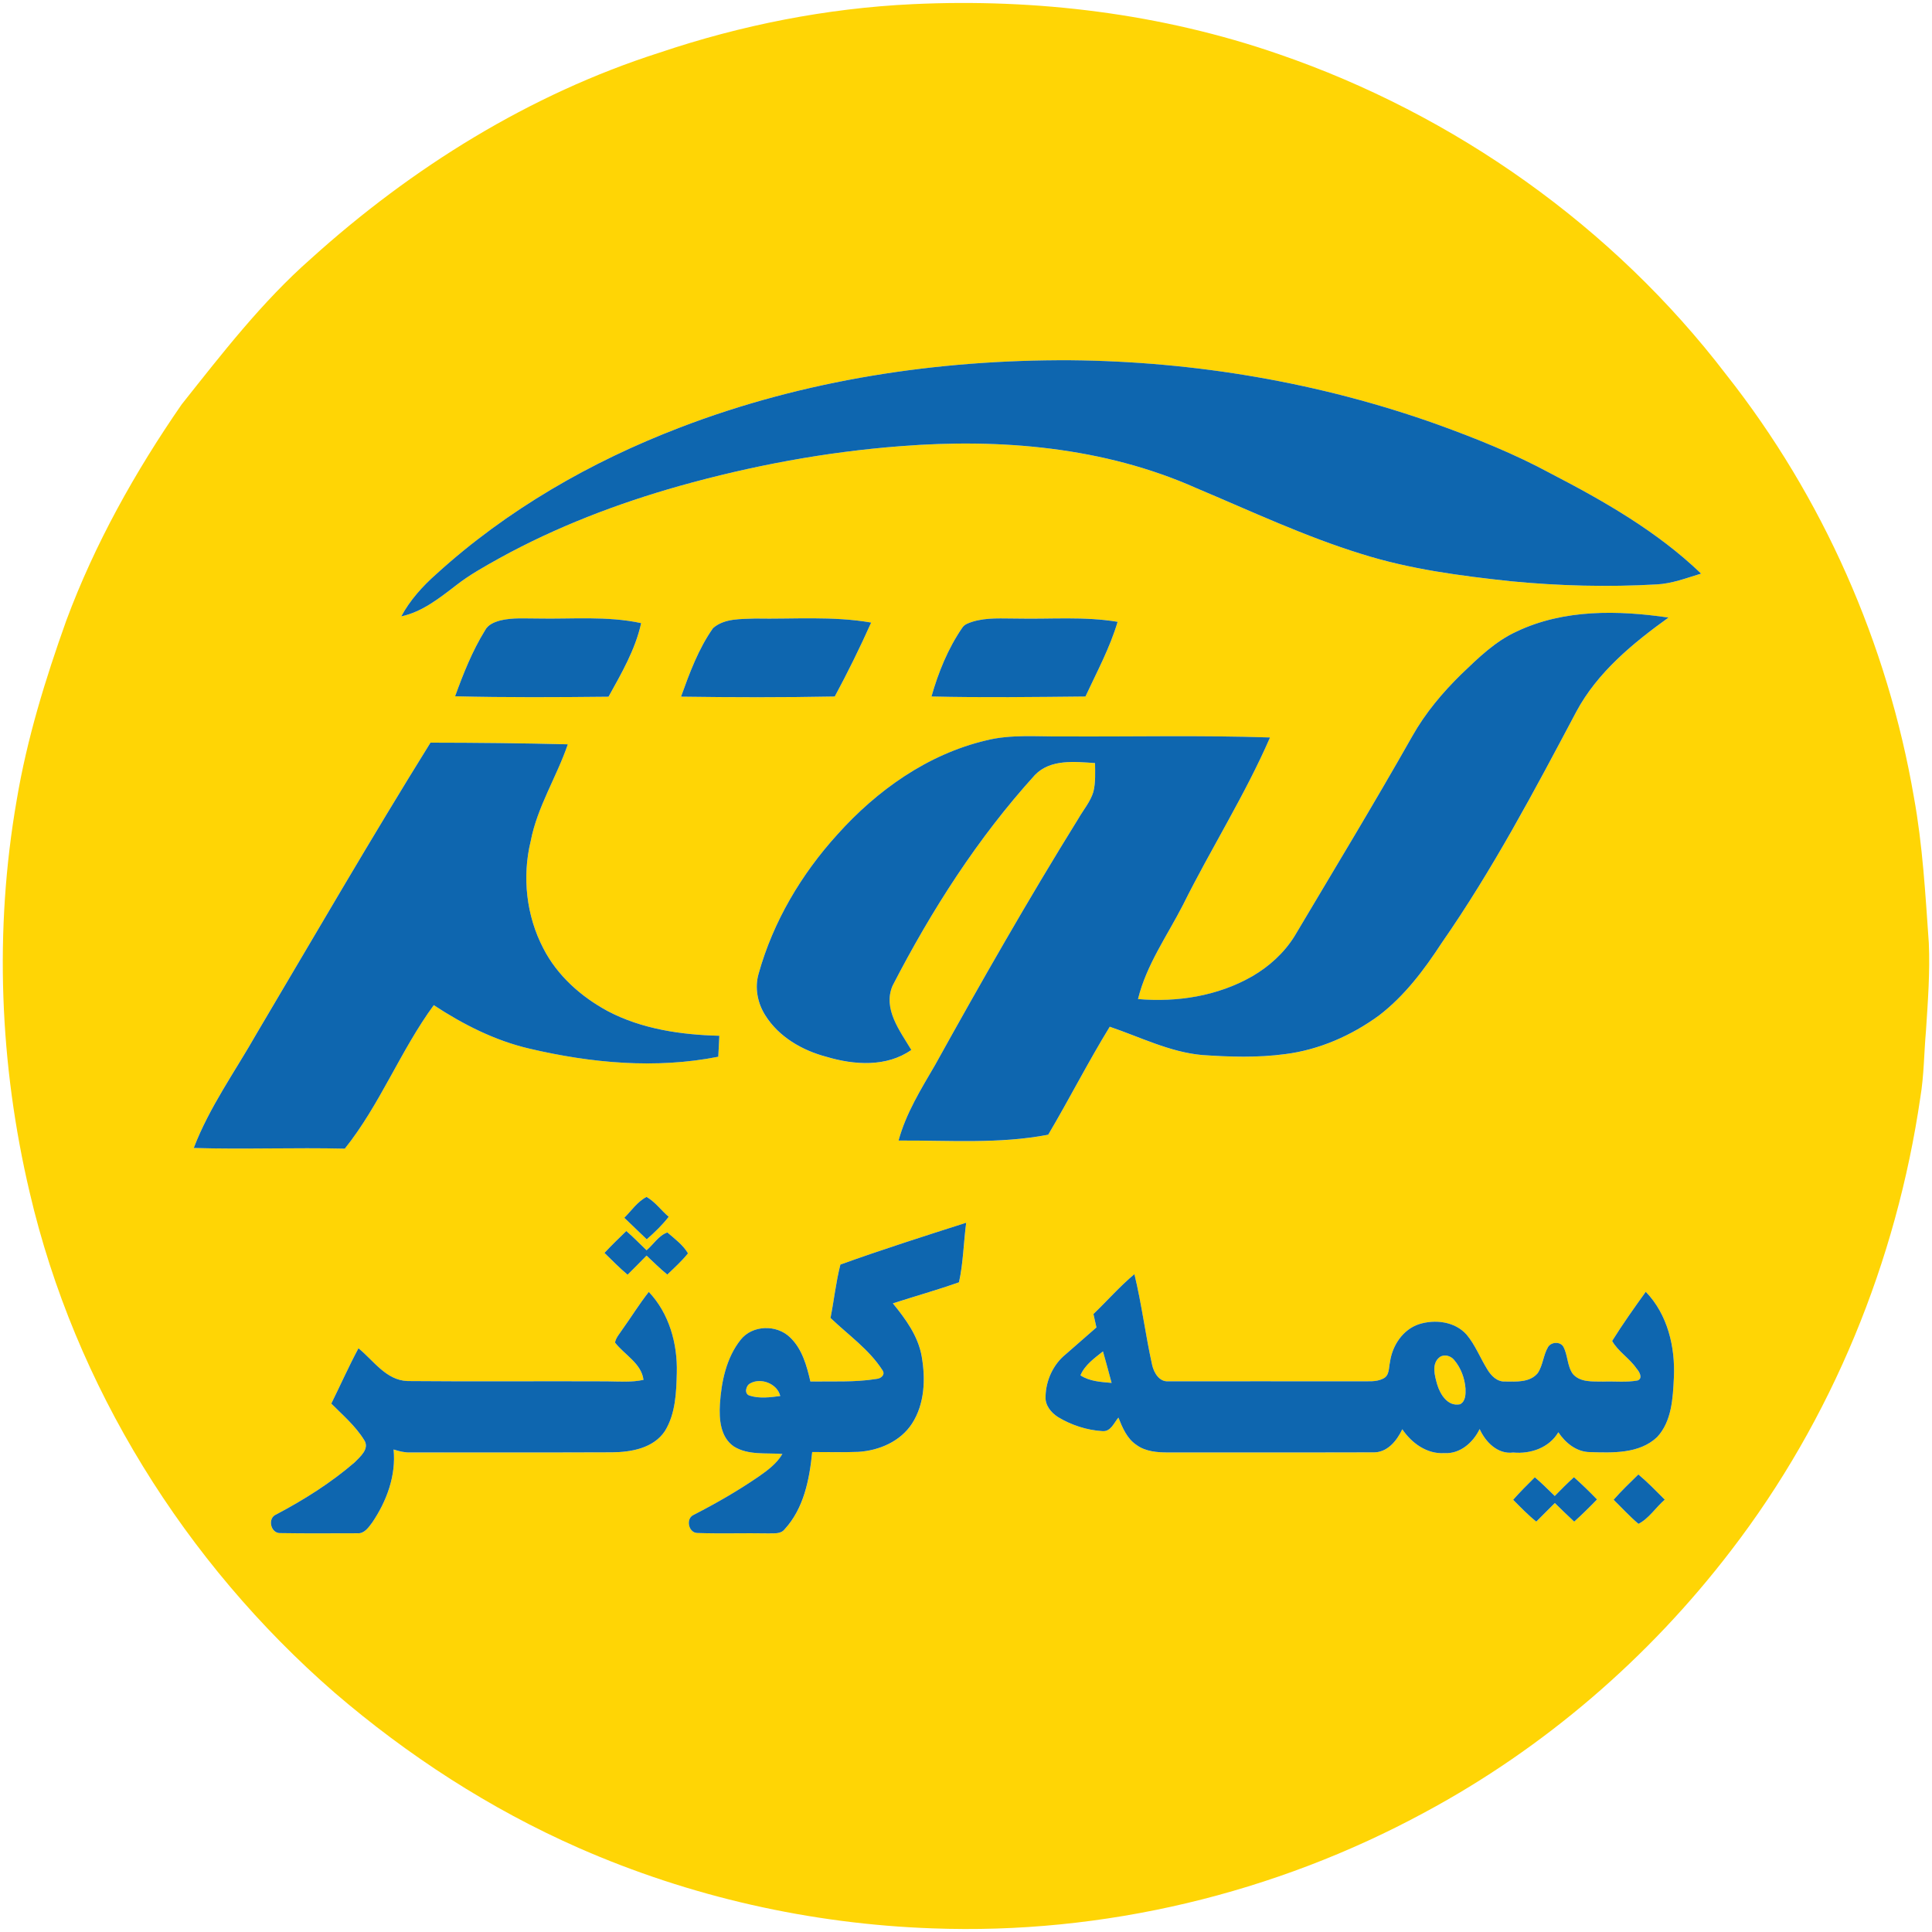
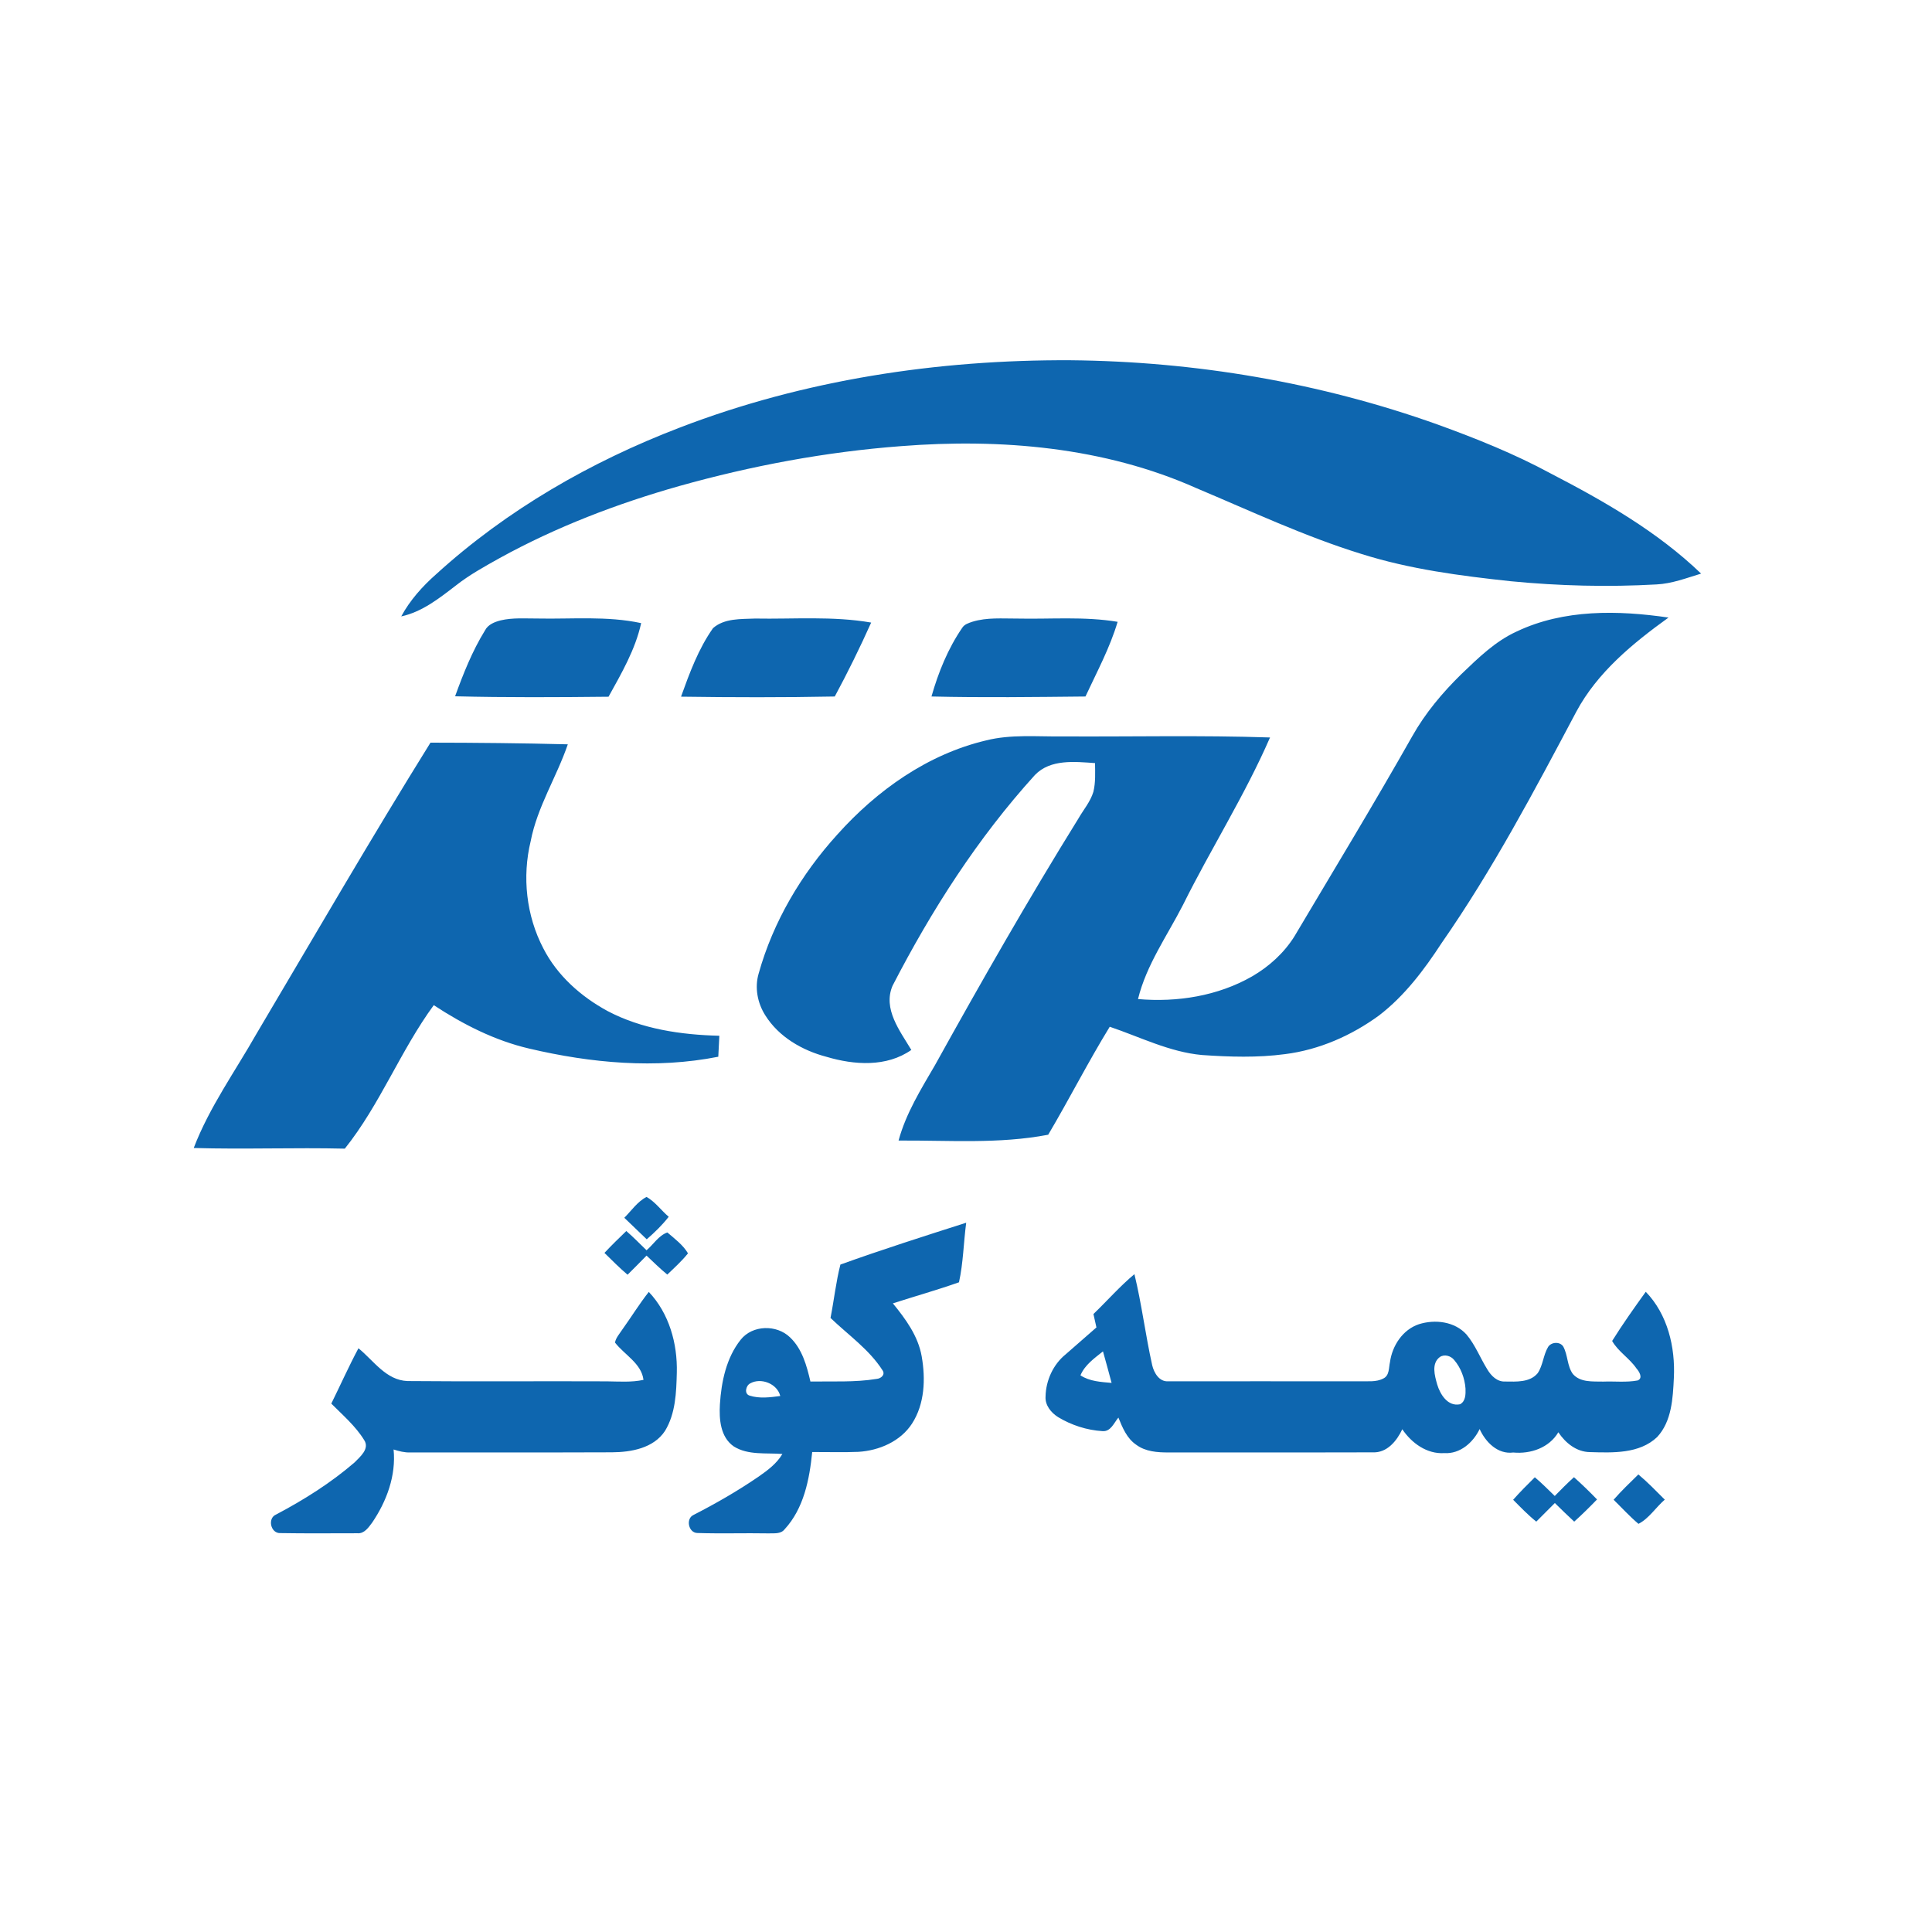
<svg xmlns="http://www.w3.org/2000/svg" version="1.1" id="Layer_1" x="0px" y="0px" viewBox="0 0 1080 1080" style="enable-background:new 0 0 1080 1080;" xml:space="preserve">
  <style type="text/css">
	.st0{fill:#FFD505;}
	.st1{fill:#0E66AF;}
</style>
  <g>
-     <path class="st0" d="M510.29,2.32c69.08-3.23,139.07,5.25,204.53,27.94C813.18,64.07,901.76,126.7,965,209.46   c53.95,68.32,90.17,150.38,104.88,236.14c4.91,26.93,6.42,54.29,8.34,81.54c0.73,16.38-0.53,32.75-1.59,49.08   c-1.1,12.4-1.08,24.91-3.14,37.21c-13.34,91.5-49.37,179.92-105.82,253.31c-45.94,60.05-104.44,110.47-171.07,146.29   c-83.88,45.51-179.95,68.54-275.37,64.94c-67.98-2.4-135.52-17.61-197.79-44.99c-49.56-21.8-95.49-51.6-136.51-86.86   c-83.54-72.71-145.1-171.31-170.31-279.4C-0.3,595.05-3.3,519.94,9.32,447.34c5.74-34.35,16.04-67.71,27.73-100.44   c15.95-42.93,38.49-83.2,64.5-120.83c22.6-28.44,44.96-57.46,72.35-81.53C230.17,93.7,296.09,52.66,368.55,29.47   C414.28,14.04,462.05,4.58,510.29,2.32 M379.93,239.05c-49.65,19.01-96.61,45.99-136.03,81.87c-7.71,6.8-14.7,14.57-19.61,23.67   c11.69-2.53,21.22-10.11,30.47-17.22c7.62-6.02,16.15-10.7,24.59-15.41c31.66-17.43,65.61-30.41,100.35-40.25   c40.47-11.37,82.01-19.13,123.96-22.3c55.8-4.39,113.63,0.5,165.23,23.52c30.49,12.83,60.53,26.97,92.18,36.75   c27.08,8.55,55.37,12.23,83.51,15.25c27.05,2.62,54.29,3.3,81.42,1.78c8.63-0.42,16.75-3.57,24.93-6.05   c-24.47-23.53-54.21-40.5-84.15-56.02c-20.21-10.94-41.6-19.5-63.18-27.33c-65.71-23.48-135.44-35.27-205.16-35.92   C524.19,201.01,449.41,212.32,379.93,239.05 M847.89,352.99c-12.03,5.45-21.55,14.82-30.94,23.83   c-10.58,10.34-20.21,21.8-27.49,34.74c-21.31,37.66-43.76,74.66-65.86,111.86c-5.81,9.32-14.18,16.89-23.64,22.39   c-19.16,11.01-41.99,14.61-63.82,12.7c4.7-19.13,16.3-35.36,25.16-52.66c15.64-31.49,34.59-61.3,48.64-93.57   c-38.65-1.29-77.32-0.37-115.97-0.59c-14.3,0.19-28.85-1.3-42.89,2.27c-32.56,7.72-60.91,27.89-82.99,52.54   c-20.2,22.22-35.92,48.79-44.02,77.78c-2.3,7.8-0.67,16.36,3.62,23.18c7.57,12.2,20.78,19.8,34.41,23.36   c15.43,4.59,33.52,5.82,47.32-3.87c-6.31-10.6-16.01-22.88-10.51-35.84c21.76-42.22,47.63-82.64,79.63-117.88   c8.68-8.97,22.27-7.41,33.58-6.62c0.04,5.35,0.36,10.8-0.93,16.07c-1.67,5.54-5.57,10.02-8.4,14.97   c-28,45.14-54.33,91.28-80.09,137.72c-7.87,13.52-16.27,27-20.41,42.24c27.89-0.19,56.08,2.03,83.65-3.26   c11.8-19.95,22.29-40.62,34.4-60.36c17,5.74,33.42,14.14,51.53,15.8c15.47,1.07,31.08,1.57,46.51-0.5   c18.98-2.39,37.08-10.34,52.46-21.58c14.3-10.95,25.25-25.54,35.02-40.5c28.53-41.01,51.92-85.23,75.27-129.29   c11.81-22.07,31.61-38.28,51.57-52.67C904.51,341.11,874.21,340.48,847.89,352.99 M271.11,352.41c-7.1,11.5-12.11,24.14-16.7,36.83   c28.59,0.71,57.19,0.53,85.78,0.24c7.26-13.12,14.97-26.34,18.23-41.14c-19.07-4.11-38.65-2.18-57.99-2.58   c-6.85,0.03-13.81-0.55-20.54,1.04C276.49,347.67,272.81,349.08,271.11,352.41 M398.6,351.12c-8.2,11.59-13.13,25.08-17.9,38.33   c28.65,0.42,57.29,0.46,85.94-0.09c7.29-13.53,14.06-27.31,20.35-41.33c-21.44-3.72-43.27-1.87-64.91-2.25   C414.18,346.11,404.93,345.57,398.6,351.12 M543.63,347.54c-2.12,0.73-4.52,1.42-5.76,3.44c-7.96,11.62-13.31,24.85-17.16,38.35   c28.69,0.7,57.38,0.3,86.08,0.01c6.39-13.74,13.63-27.17,17.98-41.75c-18.55-3.1-37.39-1.42-56.08-1.82   C560.32,345.82,551.74,345.05,543.63,347.54 M240.64,415.15c-33.33,53.6-64.96,108.23-97.15,162.52   c-12.02,21.19-26.44,41.19-35.2,64.05c28.14,0.83,56.32-0.3,84.46,0.37c19.74-24.71,31.08-54.76,49.72-80.21   c16.41,10.79,34.23,19.84,53.46,24.3c34.46,8.09,70.63,11.46,105.59,4.53c0.22-3.91,0.43-7.83,0.59-11.72   c-21.39-0.53-43.3-3.7-62.44-13.8c-14.88-8.05-28.2-19.86-35.97-35.08c-9.53-18.24-11.9-39.96-7.05-59.92   c3.69-19.18,14.49-35.82,20.75-54.12C291.81,415.43,266.22,415.18,240.64,415.15 M348.99,680.75c4.18,4,8.36,8.02,12.55,12.02   c4.45-3.85,8.67-7.96,12.29-12.6c-4.22-3.56-7.56-8.36-12.4-11.09C356.35,671.68,352.97,676.77,348.99,680.75 M469.79,706.9   c-2.5,9.8-3.56,19.92-5.51,29.85c9.89,9.51,21.59,17.58,29.08,29.28c1.72,2.5-0.98,4.65-3.32,4.8c-12.21,2-24.68,1.24-36.99,1.47   c-2.06-8.82-4.59-18.23-11.38-24.68c-7.45-7.26-21.03-7.02-27.62,1.32c-8.05,10.11-10.8,23.45-11.6,36.09   c-0.47,8.3,0.22,18.3,7.72,23.52c8.05,5.08,18.15,3.51,27.21,4.24c-3.2,5.42-8.33,9.2-13.4,12.73   c-11.62,7.96-23.85,14.97-36.35,21.39c-4.43,2.12-2.73,10.09,2.34,10.06c13.16,0.43,26.34-0.03,39.51,0.21   c3.1-0.13,6.89,0.53,9.1-2.24c10.76-11.63,13.96-27.95,15.46-43.22c8.61-0.06,17.25,0.25,25.86-0.12   c11.54-0.71,23.48-5.82,29.94-15.78c7.13-11.03,7.62-25.05,5.41-37.61c-1.99-11.37-8.98-20.88-16.11-29.61   c12.3-3.97,24.78-7.47,36.96-11.78c2.4-10.83,2.56-22.25,4.03-33.3C516.59,691.02,492.99,698.54,469.79,706.9 M350.11,688.15   c-4.15,3.99-8.28,8.02-12.23,12.23c4.22,4.15,8.4,8.36,12.92,12.2c3.59-3.51,7.1-7.11,10.61-10.69c3.82,3.59,7.54,7.28,11.6,10.61   c3.99-3.82,8.12-7.56,11.57-11.87c-2.73-4.64-7.44-8.17-11.54-11.68c-4.88,1.7-7.77,6.7-11.63,9.96   C357.67,695.31,354.07,691.54,350.11,688.15 M611.24,734.55c0.55,2.49,1.1,4.98,1.67,7.5c-5.74,5.02-11.49,10.03-17.22,15.06   c-6.98,5.65-11.04,14.61-11.22,23.53c-0.34,4.89,3.05,9.06,7,11.54c7.47,4.52,16.11,7.31,24.84,7.84c4.62,0.37,6.4-4.68,8.88-7.57   c2.28,5.62,4.74,11.66,10,15.21c5.16,3.84,11.81,4.3,18.02,4.28c38.06-0.07,76.13,0.06,114.2-0.06c7.96,0.36,13.41-6.4,16.48-12.91   c5.22,7.74,13.74,13.95,23.46,13.34c8.86,0.55,16.14-5.9,19.78-13.46c3.28,7.28,10.09,14.26,18.78,13.12   c9.72,0.9,20.04-2.61,25.21-11.32c3.97,5.96,10.12,10.98,17.62,11.09c12.76,0.37,27.65,1.04,37.61-8.4   c8.18-8.8,8.8-21.71,9.35-33.08c0.86-17.18-3.47-35.49-15.71-48.14c-6.48,9.01-12.92,18.08-18.79,27.49   c3.32,5.88,9.74,9.68,13.6,15.37c1.51,1.67,3.81,5.42,0.68,6.71c-6.34,1.19-12.86,0.39-19.28,0.64   c-5.78-0.13-12.79,0.58-16.97-4.27c-3.25-4.49-2.74-10.55-5.36-15.31c-1.82-2.92-6.65-2.61-8.45,0.18   c-2.74,4.55-2.85,10.26-5.84,14.69c-4.39,5.28-11.97,4.73-18.15,4.67c-4.49,0.24-7.9-3.22-10-6.77c-4-6.43-6.74-13.68-11.65-19.52   c-6.58-7.29-17.62-8.6-26.62-5.74c-9.04,3.01-14.91,12.02-16.15,21.18c-0.73,3.14-0.22,7.44-3.68,9.14   c-4.12,2.19-9,1.42-13.47,1.59c-35.57-0.06-71.14,0-106.69-0.01c-5.11,0.43-8.06-4.68-9.08-8.97c-3.78-16.88-5.87-34.12-9.94-50.92   C625.96,719.09,618.92,727.17,611.24,734.55 M347.73,743.43c-1.45,2.25-3.42,4.36-3.96,7.07c5.28,6.83,14.83,11.66,15.93,20.87   c-6.79,1.47-13.75,0.89-20.61,0.82c-37.09-0.18-74.17,0.18-111.26-0.16c-12.06-0.43-18.97-11.46-27.46-18.33   c-5.41,10.12-10.09,20.63-15.18,30.93c6.43,6.46,13.55,12.54,18.38,20.39c3.17,4.89-2.25,9.29-5.39,12.51   c-13.29,11.47-28.29,20.9-43.81,29.09c-5.07,2.07-3.07,10.77,2.46,10.4c14.32,0.25,28.65,0.09,42.96,0.09   c3.88,0.33,6.21-3.26,8.25-5.96c8.11-11.93,13.43-26.28,11.97-40.87c3.01,0.98,6.11,1.76,9.29,1.67   c37.57-0.09,75.14,0.07,112.71-0.09c10.76-0.06,23.34-2.25,29.71-11.95c5.93-9.69,6.34-21.53,6.61-32.57   c0.43-16.23-4.3-33.17-15.66-45.14C357.3,728.99,352.78,736.4,347.73,743.43 M902.02,838.37c4.61,4.51,8.97,9.31,13.9,13.47   c5.81-2.93,9.71-9.22,14.7-13.53c-4.8-4.82-9.54-9.72-14.76-14.09C911.14,828.84,906.36,833.39,902.02,838.37 M845.86,838.38   c4.18,4.19,8.28,8.51,12.95,12.21c3.44-3.48,6.89-6.95,10.37-10.39c3.56,3.51,7.16,7,10.83,10.4c4.42-3.97,8.63-8.15,12.75-12.4   c-4.15-4.31-8.43-8.46-12.89-12.43c-3.72,3.35-7.25,6.91-10.74,10.49c-3.68-3.53-7.23-7.19-11.14-10.45   C853.84,829.89,849.73,834.02,845.86,838.38 M603.98,768.83c2.46-5.87,7.8-9.56,12.6-13.4c1.65,5.85,3.26,11.74,4.82,17.62   C615.42,772.52,609.15,772.22,603.98,768.83 M804.88,758.59c2.52-1.73,6.12-0.68,7.97,1.6c3.79,4.42,5.94,10.23,6.37,16.02   c0.09,3.08,0.13,7.13-3.07,8.77c-6.83,1.42-11.09-5.5-12.76-11.06C802.02,769.02,800.04,762.19,804.88,758.59 M419.32,773.35   c6.03-3.45,15.21,0.13,16.85,7.02c-5.65,0.74-11.56,1.54-17.09-0.21C415.84,779.23,416.94,774.58,419.32,773.35L419.32,773.35z" />
    <path class="st1" d="M379.93,239.05c69.48-26.74,144.26-38.04,218.51-37.67c69.71,0.65,139.44,12.45,205.16,35.92   c21.58,7.82,42.96,16.39,63.18,27.33c29.94,15.52,59.68,32.49,84.15,56.02c-8.18,2.47-16.3,5.63-24.93,6.05   c-27.14,1.53-54.38,0.84-81.42-1.78c-28.14-3.02-56.44-6.7-83.51-15.25c-31.66-9.78-61.7-23.92-92.18-36.75   c-51.6-23.02-109.43-27.91-165.23-23.52c-41.94,3.17-83.48,10.94-123.96,22.3c-34.74,9.84-68.69,22.82-100.35,40.25   c-8.43,4.71-16.97,9.4-24.59,15.41c-9.25,7.11-18.78,14.69-30.47,17.22c4.91-9.1,11.9-16.87,19.61-23.67   C283.32,285.04,330.28,258.07,379.93,239.05 M847.89,352.99c26.32-12.51,56.61-11.89,84.82-7.77   c-19.96,14.39-39.76,30.6-51.57,52.67c-23.36,44.06-46.74,88.28-75.27,129.29c-9.77,14.97-20.72,29.55-35.02,40.5   c-15.38,11.23-33.48,19.19-52.46,21.58c-15.43,2.07-31.03,1.57-46.51,0.5c-18.11-1.66-34.53-10.06-51.53-15.8   c-12.11,19.74-22.6,40.41-34.4,60.36c-27.57,5.29-55.75,3.07-83.65,3.26c4.13-15.24,12.54-28.72,20.41-42.24   c25.76-46.45,52.09-92.58,80.09-137.72c2.83-4.95,6.73-9.43,8.4-14.97c1.29-5.26,0.98-10.72,0.93-16.07   c-11.31-0.79-24.9-2.34-33.58,6.62c-32,35.24-57.87,75.66-79.63,117.88c-5.5,12.95,4.19,25.24,10.51,35.84   c-13.8,9.69-31.89,8.46-47.32,3.87c-13.63-3.56-26.84-11.16-34.41-23.36c-4.28-6.82-5.91-15.38-3.62-23.18   c8.09-28.99,23.82-55.56,44.02-77.78c22.08-24.65,50.43-44.82,82.99-52.54c14.03-3.57,28.59-2.07,42.89-2.27   c38.65,0.22,77.32-0.7,115.97,0.59c-14.05,32.28-33,62.08-48.64,93.57c-8.86,17.3-20.47,33.52-25.16,52.66   c21.83,1.91,44.65-1.69,63.82-12.7c9.46-5.5,17.83-13.07,23.64-22.39c22.1-37.2,44.55-74.2,65.86-111.86   c7.28-12.94,16.91-24.39,27.49-34.74C826.34,367.81,835.86,358.45,847.89,352.99 M271.11,352.41c1.7-3.33,5.38-4.74,8.77-5.62   c6.73-1.59,13.69-1.01,20.54-1.04c19.34,0.4,38.92-1.53,57.99,2.58c-3.26,14.81-10.97,28.02-18.23,41.14   c-28.59,0.3-57.19,0.47-85.78-0.24C259,376.56,264.01,363.91,271.11,352.41 M398.6,351.12c6.33-5.56,15.58-5.01,23.48-5.35   c21.64,0.39,43.47-1.47,64.91,2.25c-6.28,14.02-13.06,27.8-20.35,41.33c-28.65,0.55-57.29,0.5-85.94,0.09   C385.47,376.2,390.41,362.71,398.6,351.12 M543.63,347.54c8.11-2.49,16.69-1.72,25.05-1.76c18.69,0.4,37.52-1.27,56.08,1.82   c-4.34,14.58-11.59,28.01-17.98,41.75c-28.69,0.28-57.38,0.68-86.08-0.01c3.85-13.5,9.2-26.74,17.16-38.35   C539.11,348.96,541.51,348.26,543.63,347.54 M240.64,415.15c25.58,0.03,51.17,0.28,76.77,0.93c-6.25,18.3-17.06,34.95-20.75,54.12   c-4.85,19.96-2.48,41.67,7.05,59.92c7.77,15.22,21.09,27.03,35.97,35.08c19.13,10.09,41.05,13.26,62.44,13.8   c-0.16,3.9-0.37,7.81-0.59,11.72c-34.96,6.92-71.14,3.56-105.59-4.53c-19.22-4.46-37.05-13.52-53.46-24.3   c-18.64,25.45-29.98,55.5-49.72,80.21c-28.14-0.67-56.32,0.46-84.46-0.37c8.76-22.87,23.18-42.86,35.2-64.05   C175.68,523.38,207.31,468.75,240.64,415.15 M348.99,680.75c3.99-3.99,7.37-9.07,12.43-11.66c4.85,2.73,8.18,7.53,12.4,11.09   c-3.62,4.64-7.84,8.74-12.29,12.6C357.34,688.77,353.17,684.76,348.99,680.75 M469.79,706.9c23.21-8.36,46.8-15.87,70.32-23.39   c-1.47,11.06-1.63,22.47-4.03,33.3c-12.18,4.31-24.66,7.81-36.96,11.78c7.13,8.73,14.12,18.24,16.11,29.61   c2.21,12.57,1.72,26.59-5.41,37.61c-6.46,9.96-18.39,15.07-29.94,15.78c-8.61,0.37-17.25,0.06-25.86,0.12   c-1.5,15.26-4.7,31.58-15.46,43.22c-2.21,2.77-6,2.1-9.1,2.24c-13.18-0.24-26.35,0.22-39.51-0.21c-5.07,0.03-6.77-7.94-2.34-10.06   c12.51-6.42,24.73-13.43,36.35-21.39c5.07-3.53,10.2-7.31,13.4-12.73c-9.06-0.73-19.16,0.84-27.21-4.24   c-7.5-5.22-8.2-15.22-7.72-23.52c0.8-12.64,3.56-25.98,11.6-36.09c6.6-8.34,20.17-8.58,27.62-1.32   c6.79,6.45,9.32,15.86,11.38,24.68c12.32-0.22,24.78,0.53,36.99-1.47c2.34-0.15,5.04-2.3,3.32-4.8   c-7.48-11.71-19.19-19.77-29.08-29.28C466.23,726.82,467.28,716.69,469.79,706.9 M419.32,773.35c-2.39,1.23-3.48,5.88-0.24,6.82   c5.53,1.75,11.44,0.95,17.09,0.21C434.53,773.48,425.35,769.9,419.32,773.35 M350.11,688.15c3.96,3.39,7.56,7.16,11.31,10.76   c3.87-3.26,6.76-8.25,11.63-9.96c4.11,3.51,8.82,7.04,11.54,11.68c-3.45,4.31-7.59,8.05-11.57,11.87   c-4.06-3.33-7.78-7.02-11.6-10.61c-3.51,3.57-7.02,7.17-10.61,10.69c-4.52-3.84-8.7-8.05-12.92-12.2   C341.83,696.17,345.96,692.14,350.11,688.15 M611.24,734.55c7.68-7.38,14.72-15.46,22.91-22.29c4.08,16.81,6.17,34.04,9.94,50.92   c1.02,4.28,3.97,9.4,9.08,8.97c35.55,0.01,71.12-0.04,106.69,0.01c4.48-0.16,9.35,0.61,13.47-1.59c3.45-1.7,2.95-6,3.68-9.14   c1.24-9.16,7.11-18.17,16.15-21.18c9-2.86,20.04-1.56,26.62,5.74c4.91,5.84,7.65,13.09,11.65,19.52c2.1,3.56,5.51,7.01,10,6.77   c6.18,0.06,13.77,0.61,18.15-4.67c2.99-4.43,3.1-10.14,5.84-14.69c1.79-2.79,6.62-3.1,8.45-0.18c2.62,4.76,2.12,10.82,5.36,15.31   c4.18,4.85,11.19,4.13,16.97,4.27c6.42-0.25,12.94,0.55,19.28-0.64c3.13-1.29,0.83-5.04-0.68-6.71   c-3.87-5.69-10.29-9.48-13.6-15.37c5.87-9.41,12.32-18.48,18.79-27.49c12.24,12.64,16.57,30.96,15.71,48.14   c-0.55,11.37-1.17,24.28-9.35,33.08c-9.96,9.44-24.85,8.77-37.61,8.4c-7.5-0.1-13.65-5.13-17.62-11.09   c-5.17,8.71-15.49,12.23-25.21,11.32c-8.68,1.14-15.5-5.84-18.78-13.12c-3.65,7.56-10.92,14.01-19.78,13.46   c-9.72,0.61-18.24-5.6-23.46-13.34c-3.07,6.51-8.52,13.26-16.48,12.91c-38.07,0.12-76.15-0.01-114.2,0.06   c-6.21,0.01-12.86-0.44-18.02-4.28c-5.26-3.54-7.72-9.59-10-15.21c-2.47,2.89-4.25,7.94-8.88,7.57   c-8.73-0.53-17.37-3.32-24.84-7.84c-3.94-2.49-7.34-6.65-7-11.54c0.18-8.92,4.24-17.89,11.22-23.53   c5.74-5.02,11.49-10.03,17.22-15.06C612.34,739.53,611.79,737.04,611.24,734.55 M603.98,768.83c5.17,3.39,11.44,3.69,17.41,4.22   c-1.56-5.88-3.17-11.77-4.82-17.62C611.78,759.27,606.44,762.96,603.98,768.83 M804.88,758.59c-4.85,3.6-2.86,10.43-1.48,15.34   c1.67,5.56,5.93,12.48,12.76,11.06c3.2-1.65,3.16-5.69,3.07-8.77c-0.43-5.79-2.58-11.6-6.37-16.02   C811,757.91,807.4,756.86,804.88,758.59 M347.73,743.43c5.05-7.02,9.57-14.43,14.95-21.24c11.37,11.97,16.09,28.91,15.66,45.14   c-0.27,11.04-0.68,22.88-6.61,32.57c-6.37,9.69-18.95,11.89-29.71,11.95c-37.57,0.16-75.14,0-112.71,0.09   c-3.19,0.09-6.28-0.7-9.29-1.67c1.45,14.6-3.87,28.94-11.97,40.87c-2.05,2.7-4.37,6.28-8.25,5.96c-14.32,0-28.65,0.16-42.96-0.09   c-5.53,0.37-7.53-8.33-2.46-10.4c15.52-8.2,30.51-17.62,43.81-29.09c3.14-3.22,8.57-7.62,5.39-12.51   c-4.83-7.85-11.95-13.93-18.38-20.39c5.08-10.3,9.77-20.81,15.18-30.93c8.49,6.88,15.4,17.9,27.46,18.33   c37.08,0.34,74.16-0.01,111.26,0.16c6.86,0.07,13.83,0.65,20.61-0.82c-1.1-9.2-10.66-14.03-15.93-20.87   C344.3,747.79,346.27,745.68,347.73,743.43 M902.02,838.37c4.34-4.98,9.13-9.53,13.84-14.15c5.22,4.37,9.96,9.28,14.76,14.09   c-4.99,4.31-8.89,10.6-14.7,13.53C910.98,847.67,906.62,842.87,902.02,838.37 M845.86,838.38c3.87-4.36,7.97-8.49,12.12-12.57   c3.91,3.26,7.47,6.92,11.14,10.45c3.5-3.59,7.02-7.14,10.74-10.49c4.46,3.97,8.74,8.12,12.89,12.43   c-4.12,4.25-8.33,8.43-12.75,12.4c-3.68-3.41-7.28-6.89-10.83-10.4c-3.48,3.44-6.94,6.91-10.37,10.39   C854.15,846.89,850.04,842.58,845.86,838.38L845.86,838.38z" />
  </g>
  <g>
</g>
  <g>
</g>
  <g>
</g>
  <g>
</g>
  <g>
</g>
  <g>
</g>
</svg>